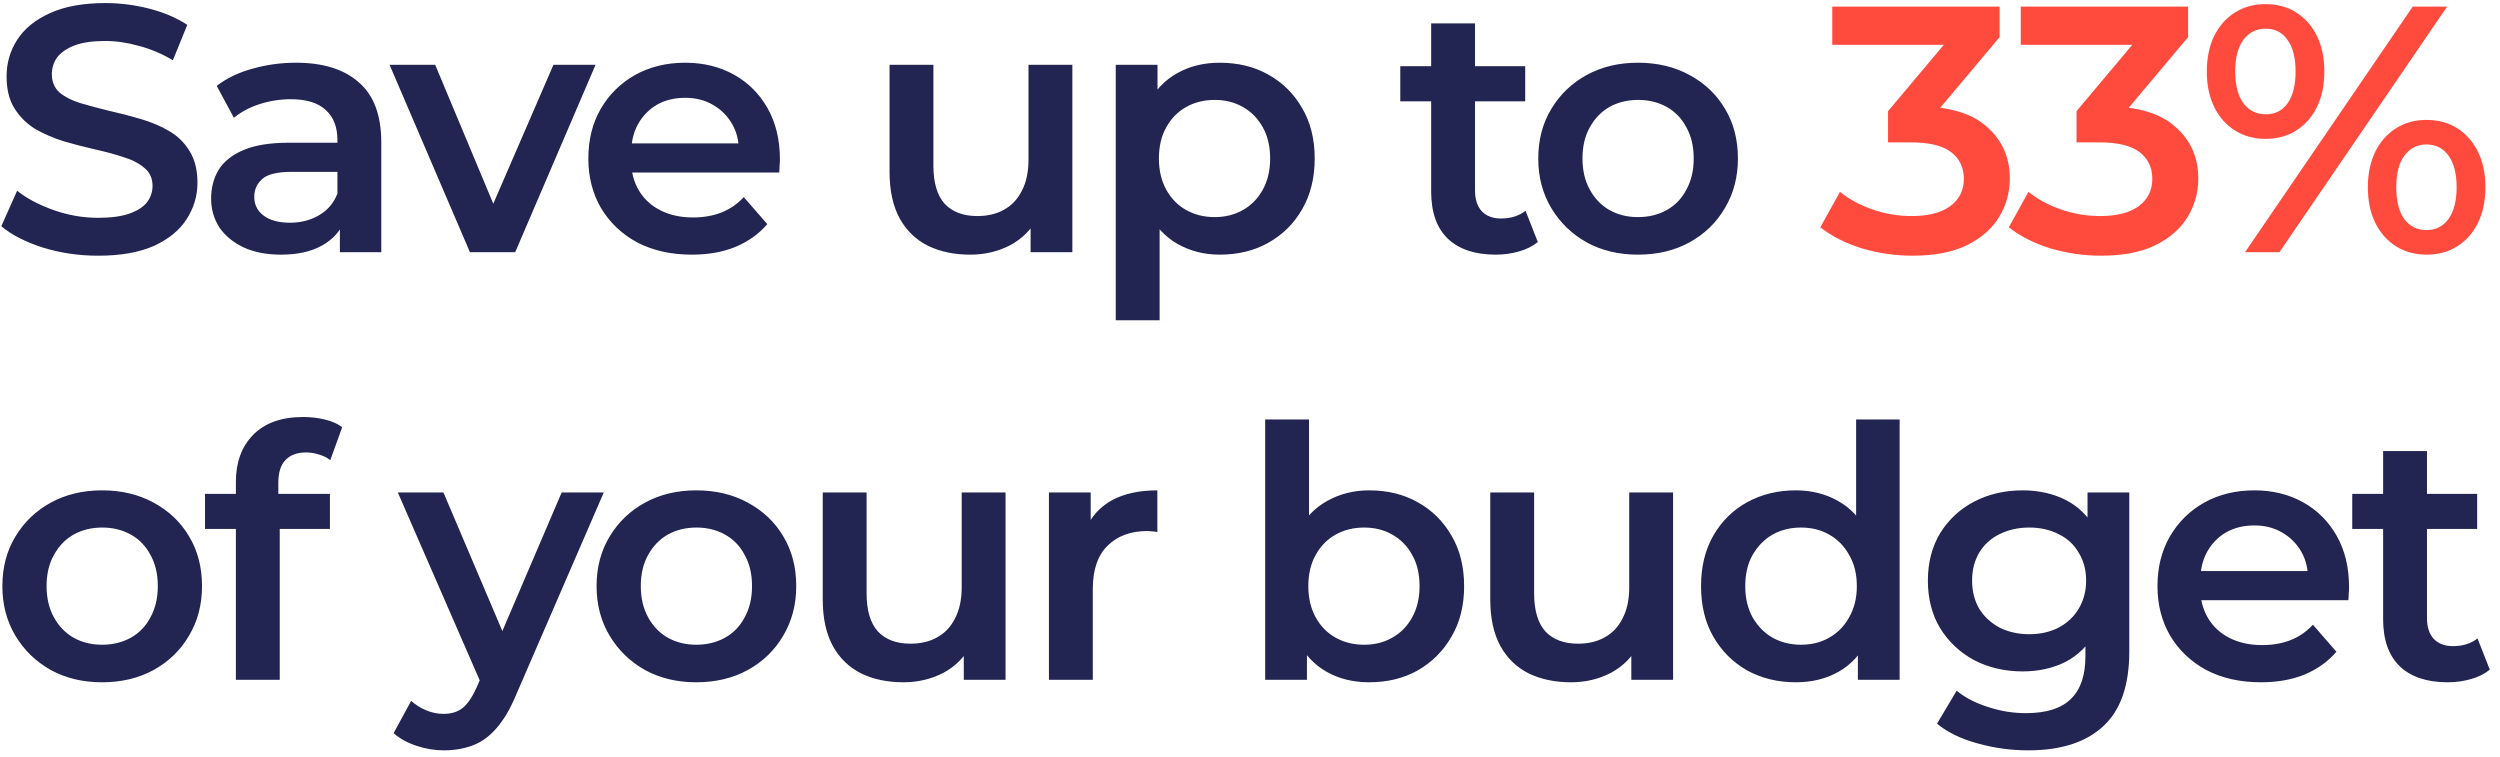
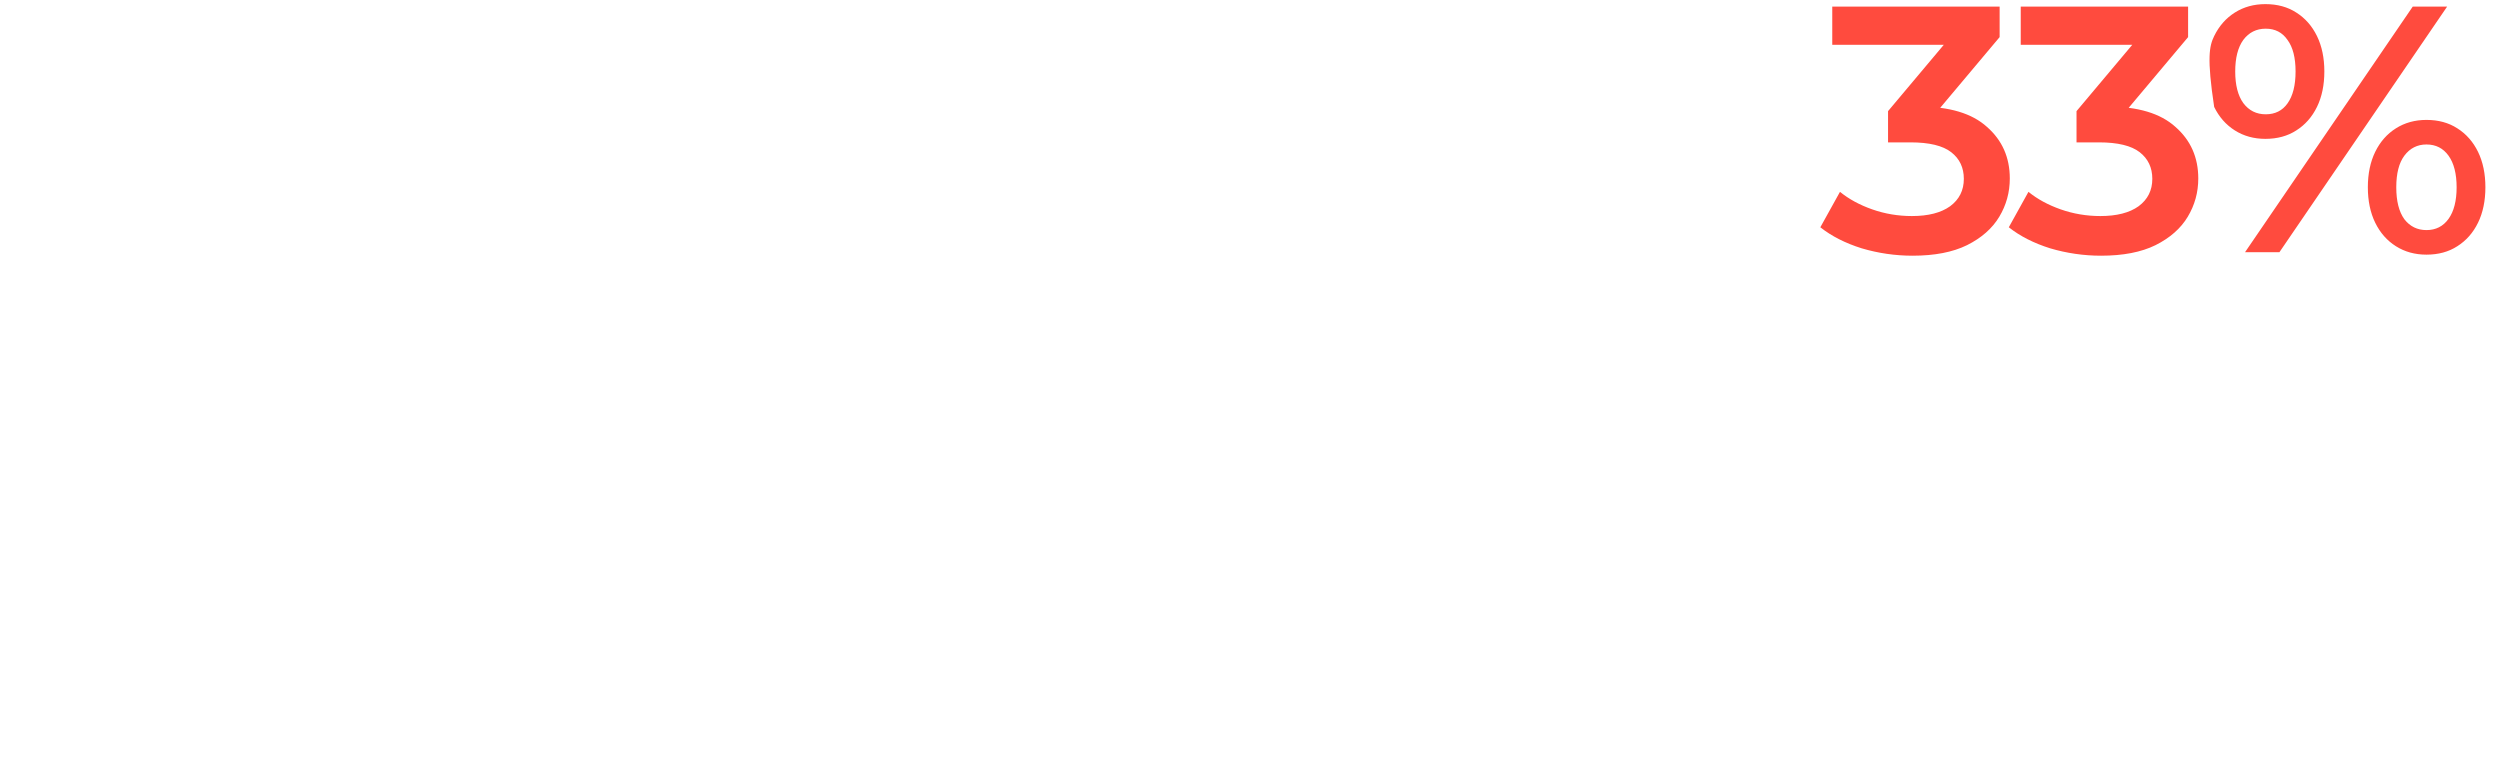
<svg xmlns="http://www.w3.org/2000/svg" width="228" height="69" viewBox="0 0 228 69" fill="none">
-   <path d="M8.952 23.32C7.203 23.32 5.528 23.075 3.928 22.584C2.328 22.072 1.059 21.421 0.12 20.632L1.56 17.4C2.456 18.104 3.565 18.691 4.888 19.16C6.211 19.629 7.565 19.864 8.952 19.864C10.125 19.864 11.075 19.736 11.8 19.48C12.525 19.224 13.059 18.883 13.4 18.456C13.741 18.008 13.912 17.507 13.912 16.952C13.912 16.269 13.667 15.725 13.176 15.32C12.685 14.893 12.045 14.563 11.256 14.328C10.488 14.072 9.624 13.837 8.664 13.624C7.725 13.411 6.776 13.165 5.816 12.888C4.877 12.589 4.013 12.216 3.224 11.768C2.456 11.299 1.827 10.68 1.336 9.912C0.845 9.144 0.6 8.163 0.6 6.968C0.6 5.752 0.92 4.643 1.56 3.64C2.221 2.616 3.213 1.805 4.536 1.208C5.88 0.589 7.576 0.28 9.624 0.28C10.968 0.28 12.301 0.451 13.624 0.792C14.947 1.133 16.099 1.624 17.08 2.264L15.768 5.496C14.765 4.899 13.731 4.461 12.664 4.184C11.597 3.885 10.573 3.736 9.592 3.736C8.44 3.736 7.501 3.875 6.776 4.152C6.072 4.429 5.549 4.792 5.208 5.24C4.888 5.688 4.728 6.2 4.728 6.776C4.728 7.459 4.963 8.013 5.432 8.44C5.923 8.845 6.552 9.165 7.32 9.4C8.109 9.635 8.984 9.869 9.944 10.104C10.904 10.317 11.853 10.563 12.792 10.84C13.752 11.117 14.616 11.48 15.384 11.928C16.173 12.376 16.803 12.984 17.272 13.752C17.763 14.52 18.008 15.491 18.008 16.664C18.008 17.859 17.677 18.968 17.016 19.992C16.376 20.995 15.384 21.805 14.04 22.424C12.696 23.021 11 23.32 8.952 23.32ZM30.997 23V19.544L30.773 18.808V12.76C30.773 11.587 30.421 10.68 29.717 10.04C29.013 9.379 27.946 9.048 26.517 9.048C25.557 9.048 24.608 9.197 23.669 9.496C22.752 9.795 21.973 10.211 21.333 10.744L19.765 7.832C20.682 7.128 21.77 6.605 23.029 6.264C24.309 5.901 25.632 5.72 26.997 5.72C29.472 5.72 31.381 6.317 32.725 7.512C34.09 8.685 34.773 10.509 34.773 12.984V23H30.997ZM25.621 23.224C24.341 23.224 23.221 23.011 22.261 22.584C21.301 22.136 20.554 21.528 20.021 20.76C19.509 19.971 19.253 19.085 19.253 18.104C19.253 17.144 19.477 16.28 19.925 15.512C20.394 14.744 21.152 14.136 22.197 13.688C23.242 13.24 24.629 13.016 26.357 13.016H31.317V15.672H26.645C25.28 15.672 24.362 15.896 23.893 16.344C23.424 16.771 23.189 17.304 23.189 17.944C23.189 18.669 23.477 19.245 24.053 19.672C24.629 20.099 25.429 20.312 26.453 20.312C27.434 20.312 28.309 20.088 29.077 19.64C29.866 19.192 30.432 18.531 30.773 17.656L31.445 20.056C31.061 21.059 30.368 21.837 29.365 22.392C28.384 22.947 27.136 23.224 25.621 23.224ZM42.858 23L35.53 5.912H39.69L45.994 20.984H43.946L50.474 5.912H54.314L46.986 23H42.858ZM63.097 23.224C61.199 23.224 59.535 22.851 58.105 22.104C56.697 21.336 55.599 20.291 54.809 18.968C54.041 17.645 53.657 16.141 53.657 14.456C53.657 12.749 54.031 11.245 54.777 9.944C55.545 8.621 56.591 7.587 57.913 6.84C59.257 6.093 60.783 5.72 62.489 5.72C64.153 5.72 65.636 6.083 66.937 6.808C68.239 7.533 69.263 8.557 70.009 9.88C70.756 11.203 71.129 12.76 71.129 14.552C71.129 14.723 71.119 14.915 71.097 15.128C71.097 15.341 71.087 15.544 71.065 15.736H56.825V13.08H68.953L67.385 13.912C67.407 12.931 67.204 12.067 66.777 11.32C66.351 10.573 65.764 9.987 65.017 9.56C64.292 9.133 63.449 8.92 62.489 8.92C61.508 8.92 60.644 9.133 59.897 9.56C59.172 9.987 58.596 10.584 58.169 11.352C57.764 12.099 57.561 12.984 57.561 14.008V14.648C57.561 15.672 57.796 16.579 58.265 17.368C58.735 18.157 59.396 18.765 60.249 19.192C61.103 19.619 62.084 19.832 63.193 19.832C64.153 19.832 65.017 19.683 65.785 19.384C66.553 19.085 67.236 18.616 67.833 17.976L69.977 20.44C69.209 21.336 68.239 22.029 67.065 22.52C65.913 22.989 64.591 23.224 63.097 23.224ZM88.487 23.224C87.037 23.224 85.757 22.957 84.647 22.424C83.538 21.869 82.674 21.037 82.055 19.928C81.437 18.797 81.127 17.379 81.127 15.672V5.912H85.127V15.128C85.127 16.664 85.469 17.816 86.151 18.584C86.855 19.331 87.847 19.704 89.127 19.704C90.066 19.704 90.877 19.512 91.559 19.128C92.263 18.744 92.807 18.168 93.191 17.4C93.597 16.632 93.799 15.683 93.799 14.552V5.912H97.799V23H93.991V18.392L94.663 19.8C94.087 20.909 93.245 21.763 92.135 22.36C91.026 22.936 89.81 23.224 88.487 23.224ZM111.229 23.224C109.842 23.224 108.573 22.904 107.42 22.264C106.29 21.624 105.383 20.664 104.701 19.384C104.039 18.083 103.708 16.44 103.708 14.456C103.708 12.451 104.028 10.808 104.668 9.528C105.33 8.248 106.226 7.299 107.356 6.68C108.487 6.04 109.778 5.72 111.229 5.72C112.914 5.72 114.397 6.083 115.677 6.808C116.978 7.533 118.002 8.547 118.749 9.848C119.517 11.149 119.901 12.685 119.901 14.456C119.901 16.227 119.517 17.773 118.749 19.096C118.002 20.397 116.978 21.411 115.677 22.136C114.397 22.861 112.914 23.224 111.229 23.224ZM101.756 29.208V5.912H105.564V9.944L105.437 14.488L105.757 19.032V29.208H101.756ZM110.781 19.8C111.741 19.8 112.594 19.587 113.341 19.16C114.109 18.733 114.717 18.115 115.165 17.304C115.613 16.493 115.837 15.544 115.837 14.456C115.837 13.347 115.613 12.397 115.165 11.608C114.717 10.797 114.109 10.179 113.341 9.752C112.594 9.325 111.741 9.112 110.781 9.112C109.821 9.112 108.957 9.325 108.189 9.752C107.421 10.179 106.812 10.797 106.365 11.608C105.917 12.397 105.693 13.347 105.693 14.456C105.693 15.544 105.917 16.493 106.365 17.304C106.812 18.115 107.421 18.733 108.189 19.16C108.957 19.587 109.821 19.8 110.781 19.8ZM136.41 23.224C134.532 23.224 133.082 22.744 132.058 21.784C131.034 20.803 130.522 19.363 130.522 17.464V2.136H134.522V17.368C134.522 18.179 134.724 18.808 135.13 19.256C135.556 19.704 136.143 19.928 136.89 19.928C137.786 19.928 138.532 19.693 139.13 19.224L140.25 22.072C139.78 22.456 139.204 22.744 138.522 22.936C137.839 23.128 137.135 23.224 136.41 23.224ZM127.706 9.24V6.04H139.098V9.24H127.706ZM149.378 23.224C147.628 23.224 146.071 22.851 144.706 22.104C143.34 21.336 142.263 20.291 141.474 18.968C140.684 17.645 140.29 16.141 140.29 14.456C140.29 12.749 140.684 11.245 141.474 9.944C142.263 8.621 143.34 7.587 144.706 6.84C146.071 6.093 147.628 5.72 149.378 5.72C151.148 5.72 152.716 6.093 154.082 6.84C155.468 7.587 156.546 8.611 157.314 9.912C158.103 11.213 158.498 12.728 158.498 14.456C158.498 16.141 158.103 17.645 157.314 18.968C156.546 20.291 155.468 21.336 154.082 22.104C152.716 22.851 151.148 23.224 149.378 23.224ZM149.378 19.8C150.359 19.8 151.234 19.587 152.002 19.16C152.77 18.733 153.367 18.115 153.794 17.304C154.242 16.493 154.466 15.544 154.466 14.456C154.466 13.347 154.242 12.397 153.794 11.608C153.367 10.797 152.77 10.179 152.002 9.752C151.234 9.325 150.37 9.112 149.41 9.112C148.428 9.112 147.554 9.325 146.786 9.752C146.039 10.179 145.442 10.797 144.994 11.608C144.546 12.397 144.322 13.347 144.322 14.456C144.322 15.544 144.546 16.493 144.994 17.304C145.442 18.115 146.039 18.733 146.786 19.16C147.554 19.587 148.418 19.8 149.378 19.8ZM9.304 62.224C7.555 62.224 5.997 61.851 4.632 61.104C3.267 60.336 2.189 59.291 1.4 57.968C0.611 56.645 0.216 55.141 0.216 53.456C0.216 51.749 0.611 50.245 1.4 48.944C2.189 47.621 3.267 46.587 4.632 45.84C5.997 45.093 7.555 44.72 9.304 44.72C11.075 44.72 12.643 45.093 14.008 45.84C15.395 46.587 16.472 47.611 17.24 48.912C18.029 50.213 18.424 51.728 18.424 53.456C18.424 55.141 18.029 56.645 17.24 57.968C16.472 59.291 15.395 60.336 14.008 61.104C12.643 61.851 11.075 62.224 9.304 62.224ZM9.304 58.8C10.285 58.8 11.16 58.587 11.928 58.16C12.696 57.733 13.293 57.115 13.72 56.304C14.168 55.493 14.392 54.544 14.392 53.456C14.392 52.347 14.168 51.397 13.72 50.608C13.293 49.797 12.696 49.179 11.928 48.752C11.16 48.325 10.296 48.112 9.336 48.112C8.355 48.112 7.48 48.325 6.712 48.752C5.965 49.179 5.368 49.797 4.92 50.608C4.472 51.397 4.248 52.347 4.248 53.456C4.248 54.544 4.472 55.493 4.92 56.304C5.368 57.115 5.965 57.733 6.712 58.16C7.48 58.587 8.344 58.8 9.304 58.8ZM21.513 62V43.952C21.513 42.16 22.036 40.731 23.081 39.664C24.148 38.576 25.662 38.032 27.625 38.032C28.329 38.032 28.99 38.107 29.609 38.256C30.249 38.405 30.782 38.64 31.209 38.96L30.121 41.968C29.822 41.733 29.481 41.563 29.097 41.456C28.713 41.328 28.318 41.264 27.913 41.264C27.081 41.264 26.452 41.499 26.025 41.968C25.598 42.416 25.385 43.099 25.385 44.016V45.936L25.513 47.728V62H21.513ZM18.697 48.24V45.04H30.089V48.24H18.697ZM40.473 68.432C39.641 68.432 38.809 68.293 37.977 68.016C37.145 67.739 36.452 67.355 35.897 66.864L37.497 63.92C37.903 64.283 38.361 64.571 38.873 64.784C39.385 64.997 39.908 65.104 40.441 65.104C41.167 65.104 41.753 64.923 42.201 64.56C42.649 64.197 43.065 63.589 43.449 62.736L44.441 60.496L44.761 60.016L51.225 44.912H55.065L47.065 63.376C46.532 64.656 45.935 65.669 45.273 66.416C44.633 67.163 43.908 67.685 43.097 67.984C42.308 68.283 41.433 68.432 40.473 68.432ZM43.993 62.608L36.281 44.912H40.441L46.713 59.664L43.993 62.608ZM63.496 62.224C61.747 62.224 60.19 61.851 58.825 61.104C57.459 60.336 56.382 59.291 55.593 57.968C54.803 56.645 54.408 55.141 54.408 53.456C54.408 51.749 54.803 50.245 55.593 48.944C56.382 47.621 57.459 46.587 58.825 45.84C60.19 45.093 61.747 44.72 63.496 44.72C65.267 44.72 66.835 45.093 68.201 45.84C69.587 46.587 70.665 47.611 71.433 48.912C72.222 50.213 72.617 51.728 72.617 53.456C72.617 55.141 72.222 56.645 71.433 57.968C70.665 59.291 69.587 60.336 68.201 61.104C66.835 61.851 65.267 62.224 63.496 62.224ZM63.496 58.8C64.478 58.8 65.353 58.587 66.121 58.16C66.888 57.733 67.486 57.115 67.912 56.304C68.361 55.493 68.585 54.544 68.585 53.456C68.585 52.347 68.361 51.397 67.912 50.608C67.486 49.797 66.888 49.179 66.121 48.752C65.353 48.325 64.489 48.112 63.529 48.112C62.547 48.112 61.672 48.325 60.904 48.752C60.158 49.179 59.56 49.797 59.112 50.608C58.664 51.397 58.441 52.347 58.441 53.456C58.441 54.544 58.664 55.493 59.112 56.304C59.56 57.115 60.158 57.733 60.904 58.16C61.672 58.587 62.536 58.8 63.496 58.8ZM82.394 62.224C80.943 62.224 79.663 61.957 78.553 61.424C77.444 60.869 76.58 60.037 75.962 58.928C75.343 57.797 75.034 56.379 75.034 54.672V44.912H79.034V54.128C79.034 55.664 79.375 56.816 80.058 57.584C80.761 58.331 81.754 58.704 83.034 58.704C83.972 58.704 84.783 58.512 85.466 58.128C86.169 57.744 86.713 57.168 87.097 56.4C87.503 55.632 87.706 54.683 87.706 53.552V44.912H91.706V62H87.897V57.392L88.57 58.8C87.993 59.909 87.151 60.763 86.041 61.36C84.932 61.936 83.716 62.224 82.394 62.224ZM95.663 62V44.912H99.471V49.616L99.023 48.24C99.535 47.088 100.335 46.213 101.423 45.616C102.532 45.019 103.908 44.72 105.551 44.72V48.528C105.38 48.485 105.22 48.464 105.071 48.464C104.921 48.443 104.772 48.432 104.623 48.432C103.108 48.432 101.903 48.88 101.007 49.776C100.111 50.651 99.663 51.963 99.663 53.712V62H95.663ZM124.856 62.224C123.405 62.224 122.115 61.904 120.984 61.264C119.853 60.624 118.957 59.664 118.296 58.384C117.656 57.083 117.336 55.44 117.336 53.456C117.336 51.451 117.667 49.808 118.328 48.528C119.011 47.248 119.917 46.299 121.048 45.68C122.2 45.04 123.469 44.72 124.856 44.72C126.541 44.72 128.024 45.083 129.304 45.808C130.605 46.533 131.629 47.547 132.376 48.848C133.144 50.149 133.528 51.685 133.528 53.456C133.528 55.227 133.144 56.763 132.376 58.064C131.629 59.365 130.605 60.389 129.304 61.136C128.024 61.861 126.541 62.224 124.856 62.224ZM115.384 62V38.256H119.384V48.88L119.064 53.424L119.192 57.968V62H115.384ZM124.408 58.8C125.368 58.8 126.221 58.587 126.968 58.16C127.736 57.733 128.344 57.115 128.792 56.304C129.24 55.493 129.464 54.544 129.464 53.456C129.464 52.347 129.24 51.397 128.792 50.608C128.344 49.797 127.736 49.179 126.968 48.752C126.221 48.325 125.368 48.112 124.408 48.112C123.448 48.112 122.584 48.325 121.816 48.752C121.048 49.179 120.44 49.797 119.992 50.608C119.544 51.397 119.32 52.347 119.32 53.456C119.32 54.544 119.544 55.493 119.992 56.304C120.44 57.115 121.048 57.733 121.816 58.16C122.584 58.587 123.448 58.8 124.408 58.8ZM143.273 62.224C141.823 62.224 140.543 61.957 139.433 61.424C138.324 60.869 137.46 60.037 136.841 58.928C136.223 57.797 135.913 56.379 135.913 54.672V44.912H139.913V54.128C139.913 55.664 140.255 56.816 140.937 57.584C141.641 58.331 142.633 58.704 143.913 58.704C144.852 58.704 145.663 58.512 146.345 58.128C147.049 57.744 147.593 57.168 147.977 56.4C148.383 55.632 148.585 54.683 148.585 53.552V44.912H152.585V62H148.777V57.392L149.449 58.8C148.873 59.909 148.031 60.763 146.921 61.36C145.812 61.936 144.596 62.224 143.273 62.224ZM163.775 62.224C162.132 62.224 160.649 61.861 159.327 61.136C158.025 60.389 157.001 59.365 156.255 58.064C155.508 56.763 155.135 55.227 155.135 53.456C155.135 51.685 155.508 50.149 156.255 48.848C157.001 47.547 158.025 46.533 159.327 45.808C160.649 45.083 162.132 44.72 163.775 44.72C165.204 44.72 166.484 45.04 167.615 45.68C168.745 46.299 169.641 47.248 170.303 48.528C170.964 49.808 171.295 51.451 171.295 53.456C171.295 55.44 170.975 57.083 170.335 58.384C169.695 59.664 168.809 60.624 167.679 61.264C166.548 61.904 165.247 62.224 163.775 62.224ZM164.255 58.8C165.215 58.8 166.068 58.587 166.815 58.16C167.583 57.733 168.191 57.115 168.639 56.304C169.108 55.493 169.343 54.544 169.343 53.456C169.343 52.347 169.108 51.397 168.639 50.608C168.191 49.797 167.583 49.179 166.815 48.752C166.068 48.325 165.215 48.112 164.255 48.112C163.295 48.112 162.431 48.325 161.663 48.752C160.916 49.179 160.308 49.797 159.839 50.608C159.391 51.397 159.167 52.347 159.167 53.456C159.167 54.544 159.391 55.493 159.839 56.304C160.308 57.115 160.916 57.733 161.663 58.16C162.431 58.587 163.295 58.8 164.255 58.8ZM169.439 62V57.968L169.599 53.424L169.279 48.88V38.256H173.247V62H169.439ZM184.975 68.432C183.397 68.432 181.85 68.219 180.335 67.792C178.842 67.387 177.615 66.789 176.655 66L178.447 62.992C179.194 63.611 180.133 64.101 181.263 64.464C182.415 64.848 183.578 65.04 184.751 65.04C186.629 65.04 188.005 64.603 188.879 63.728C189.754 62.875 190.191 61.584 190.191 59.856V56.816L190.511 52.944L190.383 49.072V44.912H194.191V59.408C194.191 62.501 193.402 64.773 191.823 66.224C190.245 67.696 187.962 68.432 184.975 68.432ZM184.463 61.232C182.842 61.232 181.37 60.891 180.047 60.208C178.746 59.504 177.711 58.533 176.943 57.296C176.197 56.059 175.823 54.608 175.823 52.944C175.823 51.301 176.197 49.861 176.943 48.624C177.711 47.387 178.746 46.427 180.047 45.744C181.37 45.061 182.842 44.72 184.463 44.72C185.914 44.72 187.215 45.008 188.367 45.584C189.519 46.16 190.437 47.056 191.119 48.272C191.823 49.488 192.175 51.045 192.175 52.944C192.175 54.843 191.823 56.411 191.119 57.648C190.437 58.864 189.519 59.771 188.367 60.368C187.215 60.944 185.914 61.232 184.463 61.232ZM185.071 57.84C186.074 57.84 186.97 57.637 187.759 57.232C188.549 56.805 189.157 56.229 189.583 55.504C190.031 54.757 190.255 53.904 190.255 52.944C190.255 51.984 190.031 51.141 189.583 50.416C189.157 49.669 188.549 49.104 187.759 48.72C186.97 48.315 186.074 48.112 185.071 48.112C184.069 48.112 183.162 48.315 182.351 48.72C181.562 49.104 180.943 49.669 180.495 50.416C180.069 51.141 179.855 51.984 179.855 52.944C179.855 53.904 180.069 54.757 180.495 55.504C180.943 56.229 181.562 56.805 182.351 57.232C183.162 57.637 184.069 57.84 185.071 57.84ZM206.202 62.224C204.304 62.224 202.64 61.851 201.21 61.104C199.802 60.336 198.704 59.291 197.914 57.968C197.146 56.645 196.762 55.141 196.762 53.456C196.762 51.749 197.136 50.245 197.882 48.944C198.65 47.621 199.696 46.587 201.018 45.84C202.362 45.093 203.888 44.72 205.594 44.72C207.258 44.72 208.741 45.083 210.042 45.808C211.344 46.533 212.368 47.557 213.114 48.88C213.861 50.203 214.234 51.76 214.234 53.552C214.234 53.723 214.224 53.915 214.202 54.128C214.202 54.341 214.192 54.544 214.17 54.736H199.93V52.08H212.058L210.49 52.912C210.512 51.931 210.309 51.067 209.882 50.32C209.456 49.573 208.869 48.987 208.122 48.56C207.397 48.133 206.554 47.92 205.594 47.92C204.613 47.92 203.749 48.133 203.002 48.56C202.277 48.987 201.701 49.584 201.274 50.352C200.869 51.099 200.666 51.984 200.666 53.008V53.648C200.666 54.672 200.901 55.579 201.37 56.368C201.84 57.157 202.501 57.765 203.354 58.192C204.208 58.619 205.189 58.832 206.298 58.832C207.258 58.832 208.122 58.683 208.89 58.384C209.658 58.085 210.341 57.616 210.938 56.976L213.082 59.44C212.314 60.336 211.344 61.029 210.17 61.52C209.018 61.989 207.696 62.224 206.202 62.224ZM223.229 62.224C221.351 62.224 219.901 61.744 218.877 60.784C217.853 59.803 217.341 58.363 217.341 56.464V41.136H221.341V56.368C221.341 57.179 221.543 57.808 221.949 58.256C222.375 58.704 222.962 58.928 223.709 58.928C224.605 58.928 225.351 58.693 225.949 58.224L227.069 61.072C226.599 61.456 226.023 61.744 225.341 61.936C224.658 62.128 223.954 62.224 223.229 62.224ZM214.525 48.24V45.04H225.917V48.24H214.525Z" fill="#222451" />
-   <path d="M174.43 23.32C172.852 23.32 171.305 23.096 169.79 22.648C168.297 22.179 167.038 21.539 166.014 20.728L167.806 17.496C168.617 18.157 169.598 18.691 170.75 19.096C171.902 19.501 173.108 19.704 174.366 19.704C175.86 19.704 177.022 19.405 177.854 18.808C178.686 18.189 179.102 17.357 179.102 16.312C179.102 15.288 178.718 14.477 177.95 13.88C177.182 13.283 175.945 12.984 174.238 12.984H172.19V10.136L178.59 2.52L179.134 4.088H167.102V0.6H182.366V3.384L175.966 11L173.79 9.72H175.038C177.79 9.72 179.849 10.339 181.214 11.576C182.601 12.792 183.294 14.36 183.294 16.28C183.294 17.539 182.974 18.701 182.334 19.768C181.694 20.835 180.713 21.699 179.39 22.36C178.089 23 176.436 23.32 174.43 23.32ZM191.619 23.32C190.041 23.32 188.494 23.096 186.979 22.648C185.486 22.179 184.227 21.539 183.203 20.728L184.995 17.496C185.806 18.157 186.787 18.691 187.939 19.096C189.091 19.501 190.297 19.704 191.555 19.704C193.049 19.704 194.211 19.405 195.043 18.808C195.875 18.189 196.291 17.357 196.291 16.312C196.291 15.288 195.907 14.477 195.139 13.88C194.371 13.283 193.134 12.984 191.427 12.984H189.379V10.136L195.779 2.52L196.323 4.088H184.291V0.6H199.555V3.384L193.155 11L190.979 9.72H192.227C194.979 9.72 197.038 10.339 198.403 11.576C199.79 12.792 200.483 14.36 200.483 16.28C200.483 17.539 200.163 18.701 199.523 19.768C198.883 20.835 197.902 21.699 196.579 22.36C195.278 23 193.625 23.32 191.619 23.32ZM204.748 23L220.044 0.6H223.18L207.884 23H204.748ZM206.604 12.664C205.558 12.664 204.63 12.408 203.82 11.896C203.009 11.384 202.38 10.669 201.932 9.752C201.484 8.835 201.26 7.757 201.26 6.52C201.26 5.283 201.484 4.205 201.932 3.288C202.38 2.371 203.009 1.656 203.82 1.144C204.63 0.632 205.558 0.376 206.604 0.376C207.692 0.376 208.63 0.632 209.42 1.144C210.23 1.656 210.86 2.371 211.308 3.288C211.756 4.205 211.98 5.283 211.98 6.52C211.98 7.757 211.756 8.835 211.308 9.752C210.86 10.669 210.23 11.384 209.42 11.896C208.63 12.408 207.692 12.664 206.604 12.664ZM206.636 10.424C207.489 10.424 208.15 10.093 208.62 9.432C209.11 8.749 209.356 7.779 209.356 6.52C209.356 5.261 209.11 4.301 208.62 3.64C208.15 2.957 207.489 2.616 206.636 2.616C205.782 2.616 205.1 2.957 204.588 3.64C204.097 4.323 203.852 5.283 203.852 6.52C203.852 7.757 204.097 8.717 204.588 9.4C205.1 10.083 205.782 10.424 206.636 10.424ZM221.292 23.224C220.246 23.224 219.318 22.968 218.508 22.456C217.697 21.944 217.068 21.229 216.62 20.312C216.172 19.395 215.948 18.317 215.948 17.08C215.948 15.843 216.172 14.765 216.62 13.848C217.068 12.931 217.697 12.216 218.508 11.704C219.318 11.192 220.246 10.936 221.292 10.936C222.38 10.936 223.318 11.192 224.108 11.704C224.918 12.216 225.548 12.931 225.996 13.848C226.444 14.765 226.668 15.843 226.668 17.08C226.668 18.317 226.444 19.395 225.996 20.312C225.548 21.229 224.918 21.944 224.108 22.456C223.318 22.968 222.38 23.224 221.292 23.224ZM221.292 20.984C222.145 20.984 222.817 20.643 223.308 19.96C223.798 19.277 224.044 18.317 224.044 17.08C224.044 15.843 223.798 14.883 223.308 14.2C222.817 13.517 222.145 13.176 221.292 13.176C220.46 13.176 219.788 13.517 219.276 14.2C218.785 14.861 218.54 15.821 218.54 17.08C218.54 18.339 218.785 19.309 219.276 19.992C219.788 20.653 220.46 20.984 221.292 20.984Z" fill="#FF4B3E" />
+   <path d="M174.43 23.32C172.852 23.32 171.305 23.096 169.79 22.648C168.297 22.179 167.038 21.539 166.014 20.728L167.806 17.496C168.617 18.157 169.598 18.691 170.75 19.096C171.902 19.501 173.108 19.704 174.366 19.704C175.86 19.704 177.022 19.405 177.854 18.808C178.686 18.189 179.102 17.357 179.102 16.312C179.102 15.288 178.718 14.477 177.95 13.88C177.182 13.283 175.945 12.984 174.238 12.984H172.19V10.136L178.59 2.52L179.134 4.088H167.102V0.6H182.366V3.384L175.966 11L173.79 9.72H175.038C177.79 9.72 179.849 10.339 181.214 11.576C182.601 12.792 183.294 14.36 183.294 16.28C183.294 17.539 182.974 18.701 182.334 19.768C181.694 20.835 180.713 21.699 179.39 22.36C178.089 23 176.436 23.32 174.43 23.32ZM191.619 23.32C190.041 23.32 188.494 23.096 186.979 22.648C185.486 22.179 184.227 21.539 183.203 20.728L184.995 17.496C185.806 18.157 186.787 18.691 187.939 19.096C189.091 19.501 190.297 19.704 191.555 19.704C193.049 19.704 194.211 19.405 195.043 18.808C195.875 18.189 196.291 17.357 196.291 16.312C196.291 15.288 195.907 14.477 195.139 13.88C194.371 13.283 193.134 12.984 191.427 12.984H189.379V10.136L195.779 2.52L196.323 4.088H184.291V0.6H199.555V3.384L193.155 11L190.979 9.72H192.227C194.979 9.72 197.038 10.339 198.403 11.576C199.79 12.792 200.483 14.36 200.483 16.28C200.483 17.539 200.163 18.701 199.523 19.768C198.883 20.835 197.902 21.699 196.579 22.36C195.278 23 193.625 23.32 191.619 23.32ZM204.748 23L220.044 0.6H223.18L207.884 23H204.748ZM206.604 12.664C205.558 12.664 204.63 12.408 203.82 11.896C203.009 11.384 202.38 10.669 201.932 9.752C201.26 5.283 201.484 4.205 201.932 3.288C202.38 2.371 203.009 1.656 203.82 1.144C204.63 0.632 205.558 0.376 206.604 0.376C207.692 0.376 208.63 0.632 209.42 1.144C210.23 1.656 210.86 2.371 211.308 3.288C211.756 4.205 211.98 5.283 211.98 6.52C211.98 7.757 211.756 8.835 211.308 9.752C210.86 10.669 210.23 11.384 209.42 11.896C208.63 12.408 207.692 12.664 206.604 12.664ZM206.636 10.424C207.489 10.424 208.15 10.093 208.62 9.432C209.11 8.749 209.356 7.779 209.356 6.52C209.356 5.261 209.11 4.301 208.62 3.64C208.15 2.957 207.489 2.616 206.636 2.616C205.782 2.616 205.1 2.957 204.588 3.64C204.097 4.323 203.852 5.283 203.852 6.52C203.852 7.757 204.097 8.717 204.588 9.4C205.1 10.083 205.782 10.424 206.636 10.424ZM221.292 23.224C220.246 23.224 219.318 22.968 218.508 22.456C217.697 21.944 217.068 21.229 216.62 20.312C216.172 19.395 215.948 18.317 215.948 17.08C215.948 15.843 216.172 14.765 216.62 13.848C217.068 12.931 217.697 12.216 218.508 11.704C219.318 11.192 220.246 10.936 221.292 10.936C222.38 10.936 223.318 11.192 224.108 11.704C224.918 12.216 225.548 12.931 225.996 13.848C226.444 14.765 226.668 15.843 226.668 17.08C226.668 18.317 226.444 19.395 225.996 20.312C225.548 21.229 224.918 21.944 224.108 22.456C223.318 22.968 222.38 23.224 221.292 23.224ZM221.292 20.984C222.145 20.984 222.817 20.643 223.308 19.96C223.798 19.277 224.044 18.317 224.044 17.08C224.044 15.843 223.798 14.883 223.308 14.2C222.817 13.517 222.145 13.176 221.292 13.176C220.46 13.176 219.788 13.517 219.276 14.2C218.785 14.861 218.54 15.821 218.54 17.08C218.54 18.339 218.785 19.309 219.276 19.992C219.788 20.653 220.46 20.984 221.292 20.984Z" fill="#FF4B3E" />
</svg>